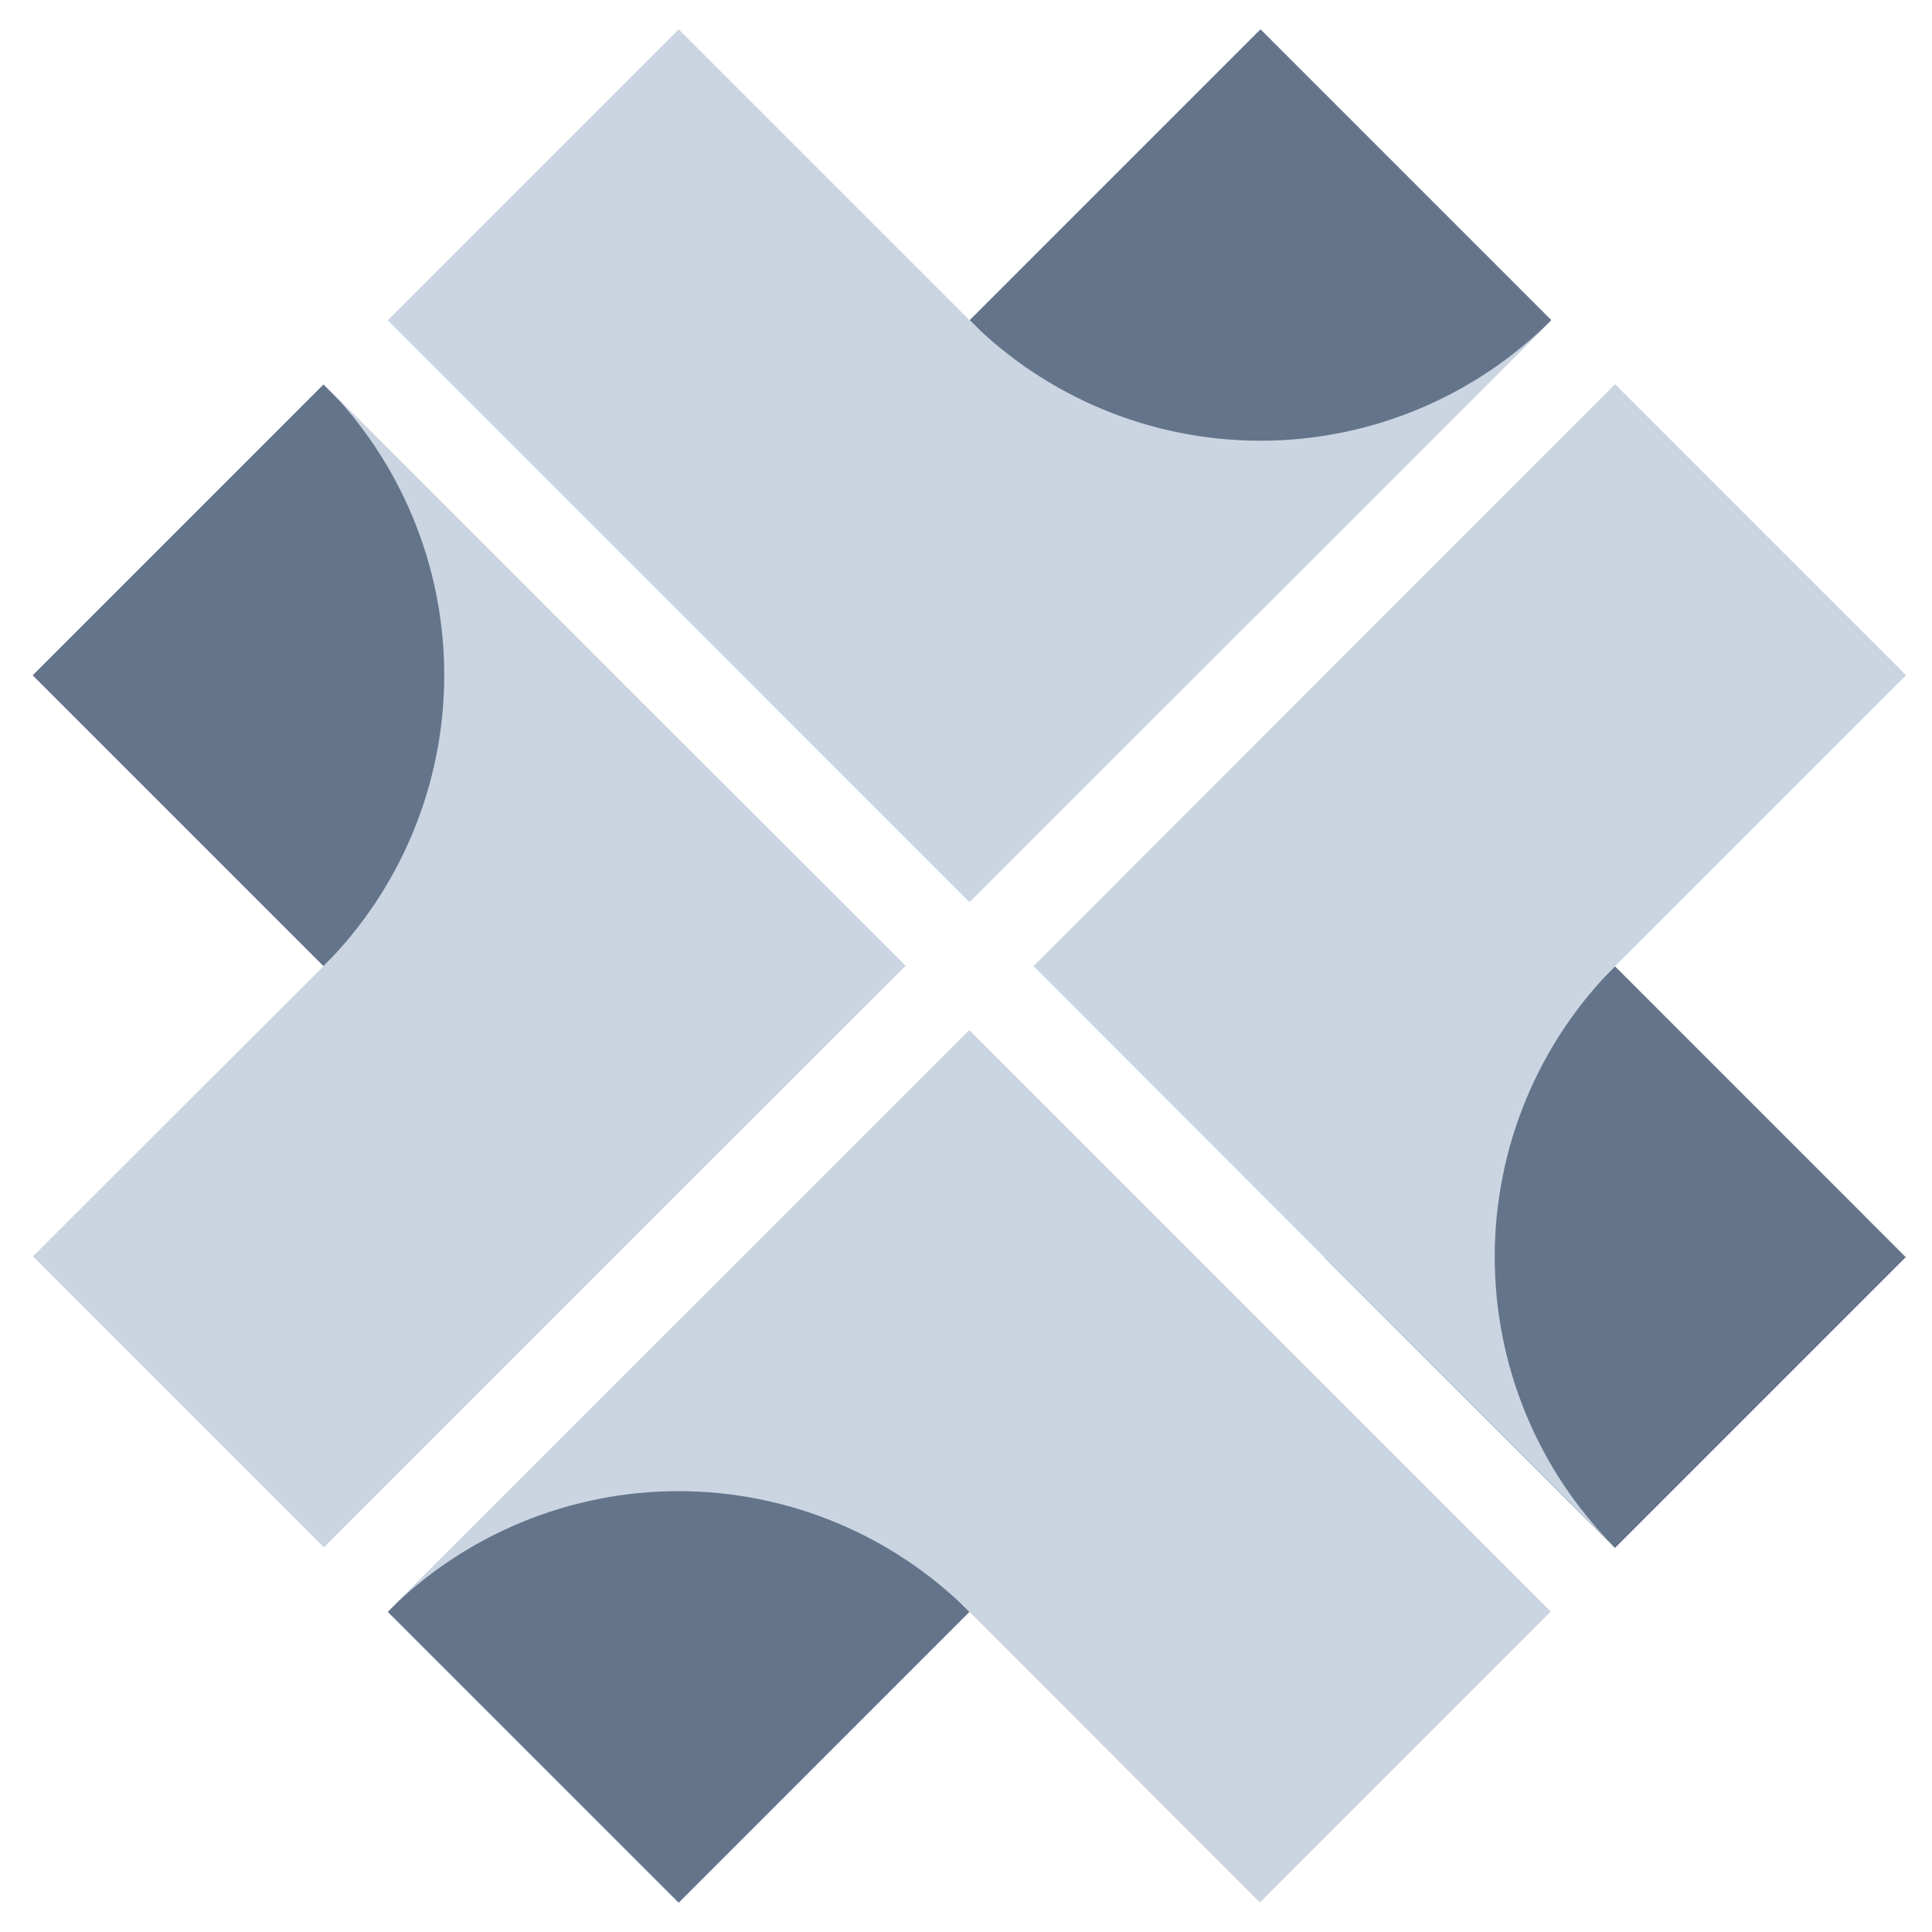
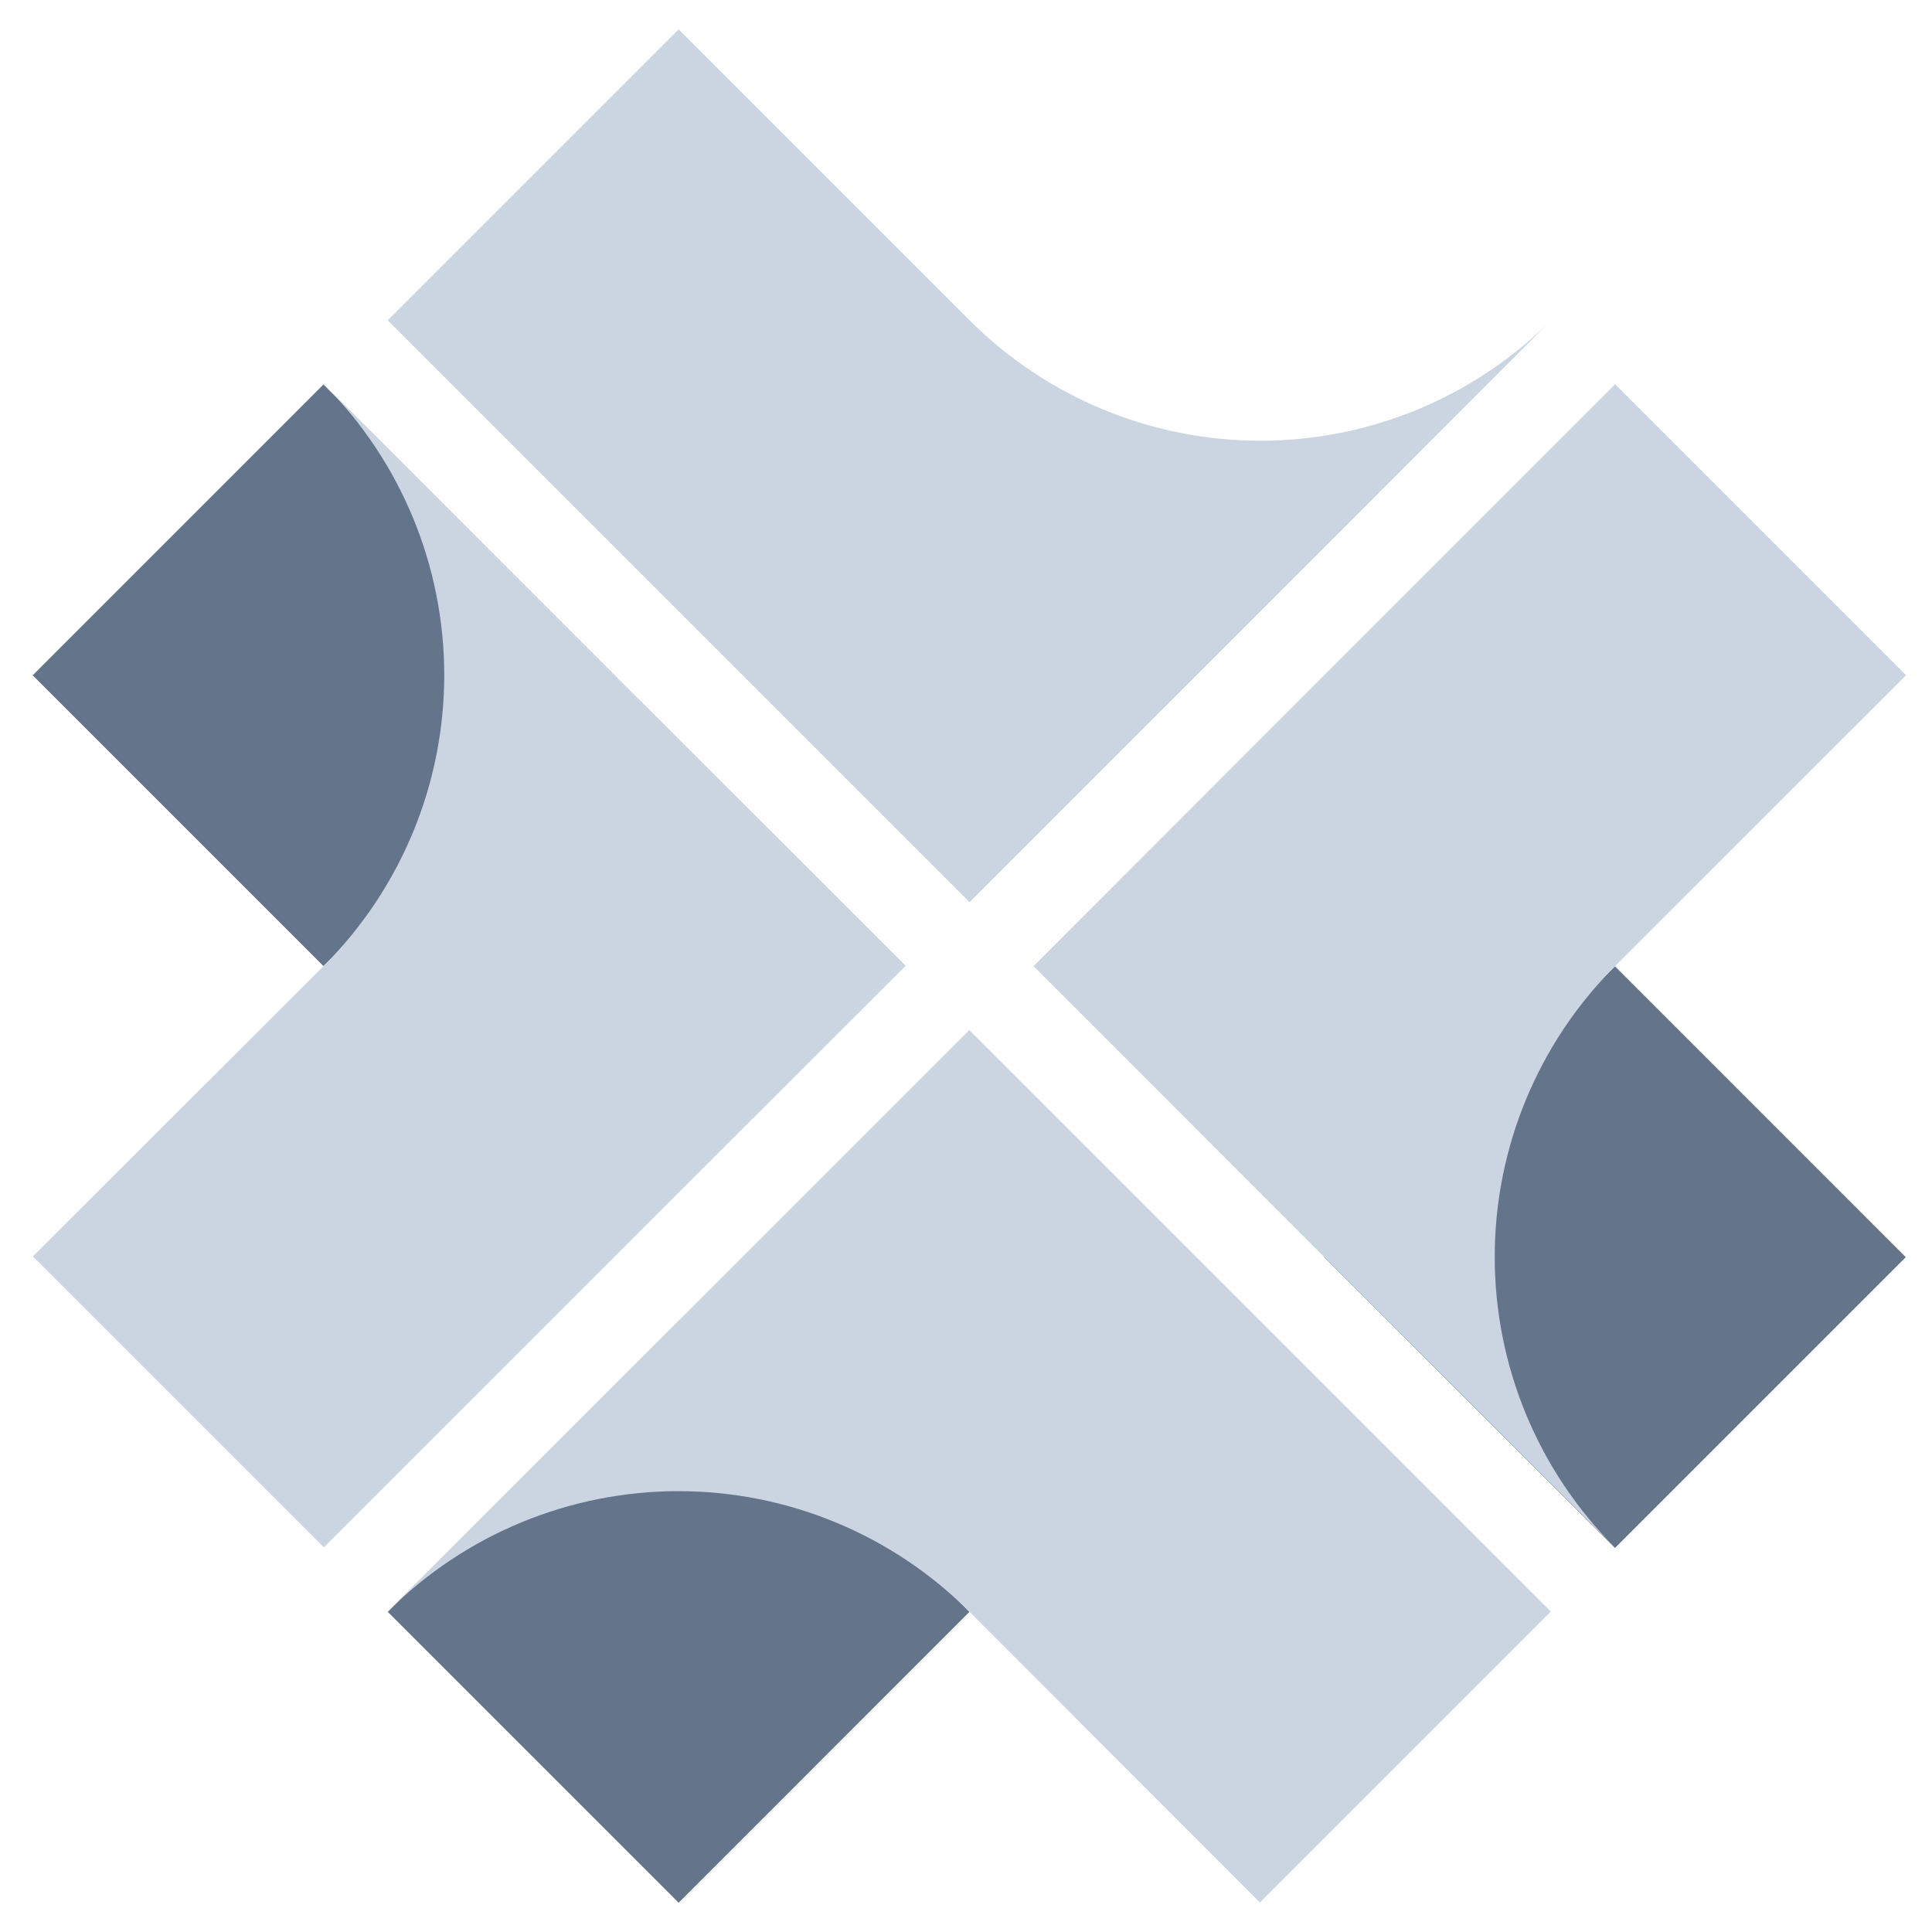
<svg xmlns="http://www.w3.org/2000/svg" width="33" height="33" viewBox="0 0 33 33" fill="none">
  <path d="M5.525 6.567L0.558 11.535L5.525 16.502L10.492 11.535L5.525 6.567Z" fill="#64748B" />
  <path d="M10.501 11.533L5.532 6.563C6.848 7.88 7.588 9.667 7.588 11.53C7.588 13.393 6.848 15.179 5.532 16.496L0.562 21.46L5.532 26.43L10.501 21.46L15.47 16.496L10.501 11.533Z" fill="#CBD5E1" />
  <path d="M27.585 26.44L32.552 21.473L27.585 16.505L22.617 21.473L27.585 26.44Z" fill="#64748B" />
  <path d="M22.618 21.471L27.587 26.435C26.27 25.118 25.531 23.331 25.531 21.468C25.531 19.606 26.27 17.819 27.587 16.502L32.557 11.533L27.587 6.563L22.618 11.533L17.654 16.502L22.618 21.471Z" fill="#CBD5E1" />
  <path d="M6.624 27.532L11.592 32.5L16.559 27.532L11.592 22.565L6.624 27.532Z" fill="#64748B" />
  <path d="M11.592 22.558L6.623 27.527C7.94 26.21 9.726 25.47 11.589 25.47C13.452 25.47 15.238 26.21 16.556 27.527L21.52 32.496L26.489 27.527L21.52 22.558L16.556 17.594L11.592 22.558Z" fill="#CBD5E1" />
-   <path d="M26.498 5.468L21.53 0.5L16.563 5.468L21.53 10.435L26.498 5.468Z" fill="#64748B" />
  <path d="M21.531 10.441L26.495 5.471C25.177 6.788 23.391 7.528 21.528 7.528C19.665 7.528 17.879 6.788 16.561 5.471L11.592 0.502L6.623 5.471L11.592 10.441L16.561 15.41L21.531 10.441Z" fill="#CBD5E1" />
</svg>